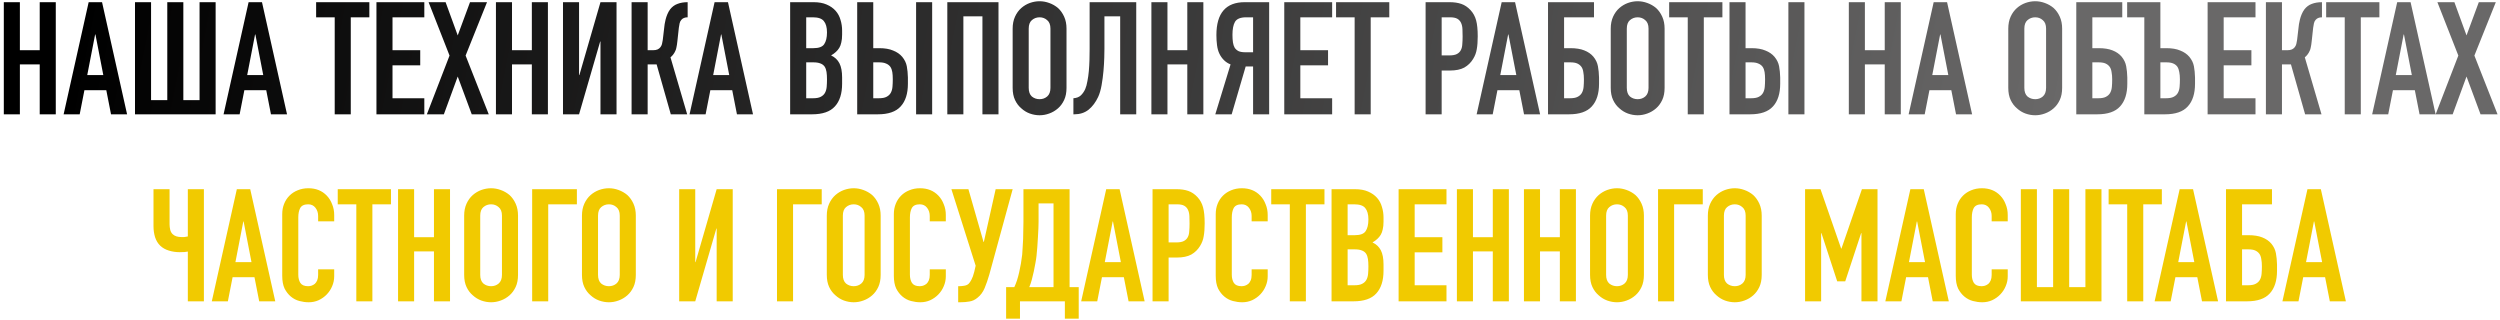
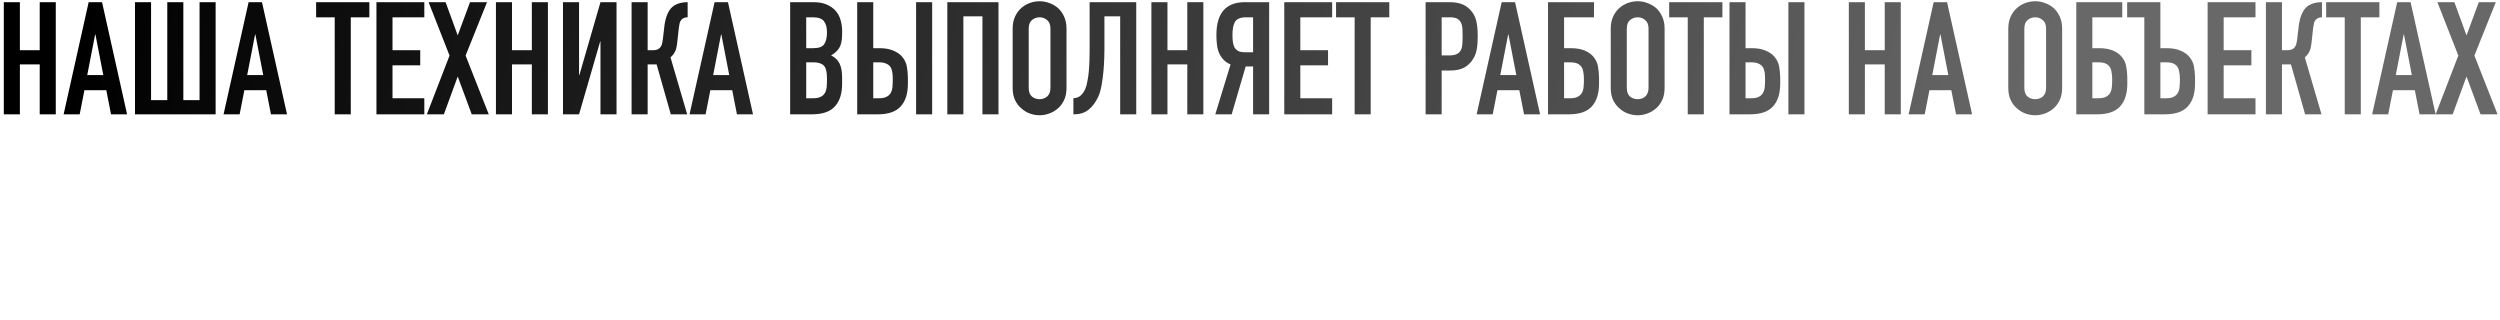
<svg xmlns="http://www.w3.org/2000/svg" width="508" height="65" viewBox="0 0 508 65" fill="none">
  <path d="M0.775 23.228V0.444H4.039V10.204H8.071V0.444H11.335V23.228H8.071V13.084H4.039V23.228H0.775ZM20.992 15.26L19.392 7.004H19.328L17.728 15.26H20.992ZM12.928 23.228L18.016 0.444H20.736L25.824 23.228H22.56L21.6 18.332H17.152L16.192 23.228H12.928ZM30.695 0.444V20.348H33.992V0.444H37.255V20.348H40.551V0.444H43.816V23.228H27.431V0.444H30.695ZM53.492 15.26L51.892 7.004H51.828L50.228 15.26H53.492ZM45.428 23.228L50.516 0.444H53.236L58.324 23.228H55.06L54.1 18.332H49.652L48.692 23.228H45.428ZM68.013 23.228V3.516H64.237V0.444H75.053V3.516H71.277V23.228H68.013ZM76.494 23.228V0.444H86.222V3.516H79.758V10.204H85.39V13.276H79.758V19.964H86.222V23.228H76.494ZM86.738 23.228L91.346 11.292L87.09 0.444H90.546L93.01 7.196L95.506 0.444H98.962L94.61 11.292L99.314 23.228H95.858L93.01 15.548L90.194 23.228H86.738ZM100.775 23.228V0.444H104.039V10.204H108.071V0.444H111.335V23.228H108.071V13.084H104.039V23.228H100.775ZM122.016 23.228V8.444H121.952L117.664 23.228H114.4V0.444H117.664V15.26H117.728L122.016 0.444H125.28V23.228H122.016ZM139.73 3.516C139.431 3.516 139.186 3.559 138.994 3.644C138.802 3.708 138.62 3.836 138.45 4.028C138.279 4.22 138.162 4.455 138.098 4.732C138.034 5.009 137.98 5.319 137.938 5.66L137.65 8.316C137.628 8.593 137.596 8.849 137.554 9.084C137.511 9.297 137.468 9.521 137.426 9.756C137.383 9.969 137.319 10.161 137.234 10.332C137.106 10.631 136.946 10.897 136.754 11.132C136.583 11.345 136.412 11.516 136.242 11.644L139.634 23.228H136.306L133.426 13.084H131.602V23.228H128.338V0.444H131.602V10.204H132.69C133.074 10.204 133.383 10.151 133.618 10.044C133.852 9.937 134.044 9.788 134.194 9.596C134.343 9.404 134.45 9.191 134.514 8.956C134.578 8.7 134.631 8.423 134.674 8.124L134.994 5.404C135.015 5.319 135.036 5.148 135.058 4.892C135.1 4.615 135.164 4.305 135.25 3.964C135.335 3.623 135.452 3.271 135.602 2.908C135.751 2.545 135.943 2.204 136.178 1.884C136.583 1.372 137.074 1.009 137.65 0.796C138.247 0.561 138.94 0.444 139.73 0.444V3.516ZM148.18 15.26L146.58 7.004H146.516L144.916 15.26H148.18ZM140.116 23.228L145.204 0.444H147.924L153.012 23.228H149.748L148.788 18.332H144.34L143.38 23.228H140.116ZM160.557 23.228V0.444H165.325C166.37 0.444 167.255 0.604 167.981 0.924C168.727 1.244 169.335 1.671 169.805 2.204C170.274 2.737 170.605 3.356 170.797 4.06C171.01 4.743 171.117 5.457 171.117 6.204V7.036C171.117 7.655 171.063 8.177 170.957 8.604C170.871 9.031 170.733 9.404 170.541 9.724C170.178 10.321 169.623 10.833 168.877 11.26C169.645 11.623 170.21 12.156 170.573 12.86C170.935 13.564 171.117 14.524 171.117 15.74V17.02C171.117 19.025 170.626 20.561 169.645 21.628C168.685 22.695 167.138 23.228 165.005 23.228H160.557ZM163.821 12.668V19.964H165.229C165.89 19.964 166.402 19.868 166.765 19.676C167.149 19.484 167.437 19.217 167.629 18.876C167.821 18.535 167.938 18.129 167.981 17.66C168.023 17.191 168.045 16.679 168.045 16.124C168.045 15.548 168.013 15.047 167.949 14.62C167.885 14.193 167.757 13.831 167.565 13.532C167.351 13.233 167.063 13.02 166.701 12.892C166.338 12.743 165.858 12.668 165.261 12.668H163.821ZM163.821 3.516V9.788H165.293C166.381 9.788 167.106 9.521 167.469 8.988C167.853 8.433 168.045 7.633 168.045 6.588C168.045 5.564 167.831 4.796 167.405 4.284C166.999 3.772 166.253 3.516 165.165 3.516H163.821ZM174.182 0.444H177.446V9.788H178.662C179.792 9.788 180.731 9.948 181.478 10.268C182.246 10.567 182.864 10.993 183.334 11.548C183.824 12.145 184.134 12.785 184.262 13.468C184.39 14.151 184.464 14.908 184.486 15.74V17.02C184.486 19.025 183.995 20.561 183.014 21.628C182.054 22.695 180.507 23.228 178.374 23.228H174.182V0.444ZM177.446 12.668V19.964H178.598C179.259 19.964 179.771 19.868 180.134 19.676C180.518 19.484 180.806 19.217 180.998 18.876C181.19 18.535 181.307 18.129 181.35 17.66C181.392 17.191 181.414 16.679 181.414 16.124C181.414 15.548 181.382 15.057 181.318 14.652C181.254 14.247 181.126 13.895 180.934 13.596C180.72 13.297 180.432 13.073 180.07 12.924C179.707 12.753 179.227 12.668 178.63 12.668H177.446ZM186.15 23.228V0.444H189.414V23.228H186.15ZM192.494 23.228V0.444H202.894V23.228H199.63V3.324H195.758V23.228H192.494ZM205.771 5.82C205.771 4.903 205.931 4.092 206.251 3.388C206.571 2.684 206.997 2.097 207.531 1.628C208.043 1.18 208.619 0.839 209.259 0.604C209.92 0.369 210.581 0.252 211.243 0.252C211.904 0.252 212.555 0.369 213.195 0.604C213.856 0.839 214.453 1.18 214.987 1.628C215.499 2.097 215.915 2.684 216.235 3.388C216.555 4.092 216.715 4.903 216.715 5.82V17.852C216.715 18.812 216.555 19.633 216.235 20.316C215.915 20.999 215.499 21.564 214.987 22.012C214.453 22.481 213.856 22.833 213.195 23.068C212.555 23.303 211.904 23.42 211.243 23.42C210.581 23.42 209.92 23.303 209.259 23.068C208.619 22.833 208.043 22.481 207.531 22.012C206.997 21.564 206.571 20.999 206.251 20.316C205.931 19.633 205.771 18.812 205.771 17.852V5.82ZM209.035 17.852C209.035 18.641 209.248 19.228 209.675 19.612C210.123 19.975 210.645 20.156 211.243 20.156C211.84 20.156 212.352 19.975 212.779 19.612C213.227 19.228 213.451 18.641 213.451 17.852V5.82C213.451 5.031 213.227 4.455 212.779 4.092C212.352 3.708 211.84 3.516 211.243 3.516C210.645 3.516 210.123 3.708 209.675 4.092C209.248 4.455 209.035 5.031 209.035 5.82V17.852ZM224.42 3.324V9.948C224.42 10.289 224.409 10.876 224.388 11.708C224.366 12.519 224.313 13.415 224.228 14.396C224.142 15.377 224.014 16.348 223.844 17.308C223.673 18.268 223.438 19.068 223.14 19.708C222.628 20.796 221.977 21.66 221.188 22.3C220.398 22.919 219.438 23.228 218.308 23.228H218.116V19.964C218.756 19.921 219.257 19.729 219.62 19.388C219.982 19.047 220.281 18.62 220.516 18.108C220.708 17.66 220.857 17.116 220.964 16.476C221.092 15.836 221.188 15.153 221.252 14.428C221.316 13.703 221.358 12.956 221.38 12.188C221.401 11.42 221.412 10.684 221.412 9.98V0.444H230.884V23.228H227.62V3.324H224.42ZM233.963 23.228V0.444H237.227V10.204H241.259V0.444H244.523V23.228H241.259V13.084H237.227V23.228H233.963ZM253.22 3.516C252.068 3.516 251.31 3.825 250.948 4.444C250.606 5.041 250.436 5.916 250.436 7.068C250.436 7.644 250.468 8.156 250.532 8.604C250.596 9.031 250.713 9.393 250.884 9.692C251.076 9.991 251.342 10.225 251.684 10.396C252.025 10.545 252.484 10.62 253.06 10.62H254.628V3.516H253.22ZM254.628 23.228V13.5H253.124L250.276 23.228H246.948L250.052 13.084C249.54 12.892 249.092 12.604 248.708 12.22C248.324 11.836 248.014 11.399 247.78 10.908C247.545 10.417 247.385 9.841 247.3 9.18C247.214 8.519 247.172 7.836 247.172 7.132C247.172 2.673 249.092 0.444 252.932 0.444H257.892V23.228H254.628ZM260.963 23.228V0.444H270.691V3.516H264.227V10.204H269.859V13.276H264.227V19.964H270.691V23.228H260.963ZM275.263 23.228V3.516H271.487V0.444H282.303V3.516H278.527V23.228H275.263ZM289.682 23.228V0.444H294.578C295.474 0.444 296.263 0.561 296.946 0.796C297.628 1.031 298.247 1.447 298.802 2.044C299.356 2.641 299.74 3.345 299.954 4.156C300.167 4.945 300.274 6.023 300.274 7.388C300.274 8.412 300.21 9.276 300.082 9.98C299.975 10.684 299.73 11.345 299.346 11.964C298.898 12.711 298.3 13.297 297.554 13.724C296.807 14.129 295.826 14.332 294.61 14.332H292.946V23.228H289.682ZM292.946 3.516V11.26H294.514C295.175 11.26 295.687 11.164 296.05 10.972C296.412 10.78 296.679 10.513 296.85 10.172C297.02 9.852 297.116 9.457 297.138 8.988C297.18 8.519 297.202 7.996 297.202 7.42C297.202 6.887 297.191 6.385 297.17 5.916C297.148 5.425 297.052 4.999 296.882 4.636C296.711 4.273 296.455 3.996 296.114 3.804C295.772 3.612 295.282 3.516 294.642 3.516H292.946ZM308.117 15.26L306.517 7.004H306.453L304.853 15.26H308.117ZM300.053 23.228L305.141 0.444H307.861L312.949 23.228H309.685L308.725 18.332H304.277L303.317 23.228H300.053ZM314.557 0.444H323.901V3.516H317.821V9.788H319.101C320.231 9.788 321.17 9.937 321.917 10.236C322.685 10.535 323.303 10.961 323.773 11.516C324.263 12.113 324.573 12.764 324.701 13.468C324.829 14.151 324.903 14.908 324.925 15.74V17.02C324.925 19.025 324.434 20.561 323.453 21.628C322.493 22.695 320.946 23.228 318.813 23.228H314.557V0.444ZM317.821 12.668V19.964H319.037C319.698 19.964 320.21 19.868 320.573 19.676C320.957 19.484 321.245 19.217 321.437 18.876C321.629 18.535 321.746 18.129 321.789 17.66C321.831 17.191 321.853 16.679 321.853 16.124C321.853 15.548 321.81 15.047 321.725 14.62C321.661 14.172 321.522 13.809 321.309 13.532C321.095 13.255 320.818 13.041 320.477 12.892C320.135 12.743 319.666 12.668 319.069 12.668H317.821ZM327.302 5.82C327.302 4.903 327.462 4.092 327.782 3.388C328.102 2.684 328.529 2.097 329.062 1.628C329.574 1.18 330.15 0.839 330.79 0.604C331.451 0.369 332.113 0.252 332.774 0.252C333.435 0.252 334.086 0.369 334.726 0.604C335.387 0.839 335.985 1.18 336.518 1.628C337.03 2.097 337.446 2.684 337.766 3.388C338.086 4.092 338.246 4.903 338.246 5.82V17.852C338.246 18.812 338.086 19.633 337.766 20.316C337.446 20.999 337.03 21.564 336.518 22.012C335.985 22.481 335.387 22.833 334.726 23.068C334.086 23.303 333.435 23.42 332.774 23.42C332.113 23.42 331.451 23.303 330.79 23.068C330.15 22.833 329.574 22.481 329.062 22.012C328.529 21.564 328.102 20.999 327.782 20.316C327.462 19.633 327.302 18.812 327.302 17.852V5.82ZM330.566 17.852C330.566 18.641 330.779 19.228 331.206 19.612C331.654 19.975 332.177 20.156 332.774 20.156C333.371 20.156 333.883 19.975 334.31 19.612C334.758 19.228 334.982 18.641 334.982 17.852V5.82C334.982 5.031 334.758 4.455 334.31 4.092C333.883 3.708 333.371 3.516 332.774 3.516C332.177 3.516 331.654 3.708 331.206 4.092C330.779 4.455 330.566 5.031 330.566 5.82V17.852ZM342.951 23.228V3.516H339.175V0.444H349.991V3.516H346.215V23.228H342.951ZM351.432 0.444H354.696V9.788H355.912C357.042 9.788 357.981 9.948 358.728 10.268C359.496 10.567 360.114 10.993 360.584 11.548C361.074 12.145 361.384 12.785 361.512 13.468C361.64 14.151 361.714 14.908 361.736 15.74V17.02C361.736 19.025 361.245 20.561 360.264 21.628C359.304 22.695 357.757 23.228 355.624 23.228H351.432V0.444ZM354.696 12.668V19.964H355.848C356.509 19.964 357.021 19.868 357.384 19.676C357.768 19.484 358.056 19.217 358.248 18.876C358.44 18.535 358.557 18.129 358.6 17.66C358.642 17.191 358.664 16.679 358.664 16.124C358.664 15.548 358.632 15.057 358.568 14.652C358.504 14.247 358.376 13.895 358.184 13.596C357.97 13.297 357.682 13.073 357.32 12.924C356.957 12.753 356.477 12.668 355.88 12.668H354.696ZM363.4 23.228V0.444H366.664V23.228H363.4ZM375.682 23.228V0.444H378.946V10.204H382.978V0.444H386.242V23.228H382.978V13.084H378.946V23.228H375.682ZM395.899 15.26L394.299 7.004H394.235L392.635 15.26H395.899ZM387.835 23.228L392.923 0.444H395.643L400.731 23.228H397.467L396.507 18.332H392.059L391.099 23.228H387.835ZM408.083 5.82C408.083 4.903 408.243 4.092 408.563 3.388C408.883 2.684 409.31 2.097 409.843 1.628C410.355 1.18 410.931 0.839 411.571 0.604C412.233 0.369 412.894 0.252 413.555 0.252C414.217 0.252 414.867 0.369 415.507 0.604C416.169 0.839 416.766 1.18 417.299 1.628C417.811 2.097 418.227 2.684 418.547 3.388C418.867 4.092 419.027 4.903 419.027 5.82V17.852C419.027 18.812 418.867 19.633 418.547 20.316C418.227 20.999 417.811 21.564 417.299 22.012C416.766 22.481 416.169 22.833 415.507 23.068C414.867 23.303 414.217 23.42 413.555 23.42C412.894 23.42 412.233 23.303 411.571 23.068C410.931 22.833 410.355 22.481 409.843 22.012C409.31 21.564 408.883 20.999 408.563 20.316C408.243 19.633 408.083 18.812 408.083 17.852V5.82ZM411.347 17.852C411.347 18.641 411.561 19.228 411.987 19.612C412.435 19.975 412.958 20.156 413.555 20.156C414.153 20.156 414.665 19.975 415.091 19.612C415.539 19.228 415.763 18.641 415.763 17.852V5.82C415.763 5.031 415.539 4.455 415.091 4.092C414.665 3.708 414.153 3.516 413.555 3.516C412.958 3.516 412.435 3.708 411.987 4.092C411.561 4.455 411.347 5.031 411.347 5.82V17.852ZM421.9 0.444H431.244V3.516H425.164V9.788H426.444C427.575 9.788 428.514 9.937 429.26 10.236C430.028 10.535 430.647 10.961 431.116 11.516C431.607 12.113 431.916 12.764 432.044 13.468C432.172 14.151 432.247 14.908 432.268 15.74V17.02C432.268 19.025 431.778 20.561 430.796 21.628C429.836 22.695 428.29 23.228 426.156 23.228H421.9V0.444ZM425.164 12.668V19.964H426.38C427.042 19.964 427.554 19.868 427.916 19.676C428.3 19.484 428.588 19.217 428.78 18.876C428.972 18.535 429.09 18.129 429.132 17.66C429.175 17.191 429.196 16.679 429.196 16.124C429.196 15.548 429.154 15.047 429.068 14.62C429.004 14.172 428.866 13.809 428.652 13.532C428.439 13.255 428.162 13.041 427.82 12.892C427.479 12.743 427.01 12.668 426.412 12.668H425.164ZM432.237 0.444H438.989V9.788H440.205C441.336 9.788 442.274 9.948 443.021 10.268C443.789 10.567 444.408 10.993 444.877 11.548C445.368 12.145 445.677 12.785 445.805 13.468C445.933 14.151 446.008 14.908 446.029 15.74V17.02C446.029 19.025 445.538 20.561 444.557 21.628C443.597 22.695 442.05 23.228 439.917 23.228H435.725V3.516H432.237V0.444ZM438.989 12.668V19.964H440.141C440.802 19.964 441.314 19.868 441.677 19.676C442.061 19.484 442.349 19.217 442.541 18.876C442.733 18.535 442.85 18.129 442.893 17.66C442.936 17.191 442.957 16.679 442.957 16.124C442.957 15.548 442.914 15.057 442.829 14.652C442.765 14.225 442.637 13.863 442.445 13.564C442.232 13.265 441.944 13.041 441.581 12.892C441.24 12.743 440.77 12.668 440.173 12.668H438.989ZM448.588 23.228V0.444H458.316V3.516H451.852V10.204H457.484V13.276H451.852V19.964H458.316V23.228H448.588ZM471.824 3.516C471.525 3.516 471.28 3.559 471.088 3.644C470.896 3.708 470.714 3.836 470.544 4.028C470.373 4.22 470.256 4.455 470.192 4.732C470.128 5.009 470.074 5.319 470.032 5.66L469.744 8.316C469.722 8.593 469.69 8.849 469.648 9.084C469.605 9.297 469.562 9.521 469.52 9.756C469.477 9.969 469.413 10.161 469.328 10.332C469.2 10.631 469.04 10.897 468.848 11.132C468.677 11.345 468.506 11.516 468.336 11.644L471.728 23.228H468.4L465.52 13.084H463.696V23.228H460.432V0.444H463.696V10.204H464.784C465.168 10.204 465.477 10.151 465.712 10.044C465.946 9.937 466.138 9.788 466.288 9.596C466.437 9.404 466.544 9.191 466.608 8.956C466.672 8.7 466.725 8.423 466.768 8.124L467.088 5.404C467.109 5.319 467.13 5.148 467.152 4.892C467.194 4.615 467.258 4.305 467.344 3.964C467.429 3.623 467.546 3.271 467.696 2.908C467.845 2.545 468.037 2.204 468.272 1.884C468.677 1.372 469.168 1.009 469.744 0.796C470.341 0.561 471.034 0.444 471.824 0.444V3.516ZM476.451 23.228V3.516H472.675V0.444H483.491V3.516H479.715V23.228H476.451ZM490.086 15.26L488.486 7.004H488.422L486.822 15.26H490.086ZM482.022 23.228L487.11 0.444H489.83L494.918 23.228H491.654L490.694 18.332H486.246L485.286 23.228H482.022ZM494.925 23.228L499.533 11.292L495.277 0.444H498.733L501.197 7.196L503.693 0.444H507.149L502.797 11.292L507.501 23.228H504.045L501.197 15.548L498.381 23.228H494.925Z" fill="url(#paint0_linear_51_10)" />
-   <path d="M41.431 61.228H38.167V51.116C37.996 51.137 37.783 51.169 37.527 51.212C37.271 51.233 36.93 51.244 36.503 51.244C35.757 51.244 35.031 51.137 34.327 50.924C33.623 50.711 33.036 50.38 32.567 49.932C32.098 49.484 31.746 48.908 31.511 48.204C31.298 47.5 31.191 46.753 31.191 45.964V38.444H34.455V45.58C34.455 45.943 34.498 46.305 34.583 46.668C34.669 47.031 34.828 47.329 35.063 47.564C35.468 47.969 36.077 48.172 36.887 48.172C37.058 48.172 37.228 48.172 37.399 48.172C37.57 48.151 37.709 48.129 37.815 48.108C37.943 48.087 38.06 48.065 38.167 48.044V38.444H41.431V61.228ZM51.102 53.26L49.502 45.004H49.438L47.838 53.26H51.102ZM43.038 61.228L48.126 38.444H50.846L55.934 61.228H52.67L51.71 56.332H47.262L46.302 61.228H43.038ZM67.909 54.732V56.14C67.909 56.844 67.77 57.516 67.493 58.156C67.237 58.775 66.874 59.329 66.405 59.82C65.936 60.311 65.381 60.705 64.741 61.004C64.122 61.281 63.45 61.42 62.725 61.42C62.106 61.42 61.477 61.335 60.837 61.164C60.197 60.993 59.621 60.695 59.109 60.268C58.597 59.841 58.17 59.297 57.829 58.636C57.509 57.953 57.349 57.089 57.349 56.044V43.5C57.349 42.753 57.477 42.06 57.733 41.42C57.989 40.78 58.352 40.225 58.821 39.756C59.29 39.287 59.845 38.924 60.485 38.668C61.146 38.391 61.871 38.252 62.661 38.252C64.197 38.252 65.445 38.753 66.405 39.756C66.874 40.247 67.237 40.833 67.493 41.516C67.77 42.177 67.909 42.903 67.909 43.692V44.972H64.645V43.884C64.645 43.244 64.463 42.689 64.101 42.22C63.738 41.751 63.248 41.516 62.629 41.516C61.818 41.516 61.274 41.772 60.997 42.284C60.741 42.775 60.613 43.404 60.613 44.172V55.82C60.613 56.481 60.752 57.036 61.029 57.484C61.328 57.932 61.85 58.156 62.597 58.156C62.81 58.156 63.034 58.124 63.269 58.06C63.525 57.975 63.76 57.847 63.973 57.676C64.165 57.505 64.325 57.271 64.453 56.972C64.581 56.673 64.645 56.3 64.645 55.852V54.732H67.909ZM72.404 61.228V41.516H68.628V38.444H79.444V41.516H75.668V61.228H72.404ZM80.885 61.228V38.444H84.149V48.204H88.181V38.444H91.445V61.228H88.181V51.084H84.149V61.228H80.885ZM94.318 43.82C94.318 42.903 94.478 42.092 94.798 41.388C95.118 40.684 95.544 40.097 96.078 39.628C96.59 39.18 97.166 38.839 97.806 38.604C98.467 38.369 99.128 38.252 99.79 38.252C100.451 38.252 101.102 38.369 101.742 38.604C102.403 38.839 103 39.18 103.534 39.628C104.046 40.097 104.462 40.684 104.782 41.388C105.102 42.092 105.262 42.903 105.262 43.82V55.852C105.262 56.812 105.102 57.633 104.782 58.316C104.462 58.999 104.046 59.564 103.534 60.012C103 60.481 102.403 60.833 101.742 61.068C101.102 61.303 100.451 61.42 99.79 61.42C99.128 61.42 98.467 61.303 97.806 61.068C97.166 60.833 96.59 60.481 96.078 60.012C95.544 59.564 95.118 58.999 94.798 58.316C94.478 57.633 94.318 56.812 94.318 55.852V43.82ZM97.582 55.852C97.582 56.641 97.795 57.228 98.222 57.612C98.67 57.975 99.192 58.156 99.79 58.156C100.387 58.156 100.899 57.975 101.326 57.612C101.774 57.228 101.998 56.641 101.998 55.852V43.82C101.998 43.031 101.774 42.455 101.326 42.092C100.899 41.708 100.387 41.516 99.79 41.516C99.192 41.516 98.67 41.708 98.222 42.092C97.795 42.455 97.582 43.031 97.582 43.82V55.852ZM108.135 61.228V38.444H117.223V41.516H111.399V61.228H108.135ZM118.255 43.82C118.255 42.903 118.415 42.092 118.735 41.388C119.055 40.684 119.482 40.097 120.015 39.628C120.527 39.18 121.103 38.839 121.743 38.604C122.404 38.369 123.066 38.252 123.727 38.252C124.388 38.252 125.039 38.369 125.679 38.604C126.34 38.839 126.938 39.18 127.471 39.628C127.983 40.097 128.399 40.684 128.719 41.388C129.039 42.092 129.199 42.903 129.199 43.82V55.852C129.199 56.812 129.039 57.633 128.719 58.316C128.399 58.999 127.983 59.564 127.471 60.012C126.938 60.481 126.34 60.833 125.679 61.068C125.039 61.303 124.388 61.42 123.727 61.42C123.066 61.42 122.404 61.303 121.743 61.068C121.103 60.833 120.527 60.481 120.015 60.012C119.482 59.564 119.055 58.999 118.735 58.316C118.415 57.633 118.255 56.812 118.255 55.852V43.82ZM121.519 55.852C121.519 56.641 121.732 57.228 122.159 57.612C122.607 57.975 123.13 58.156 123.727 58.156C124.324 58.156 124.836 57.975 125.263 57.612C125.711 57.228 125.935 56.641 125.935 55.852V43.82C125.935 43.031 125.711 42.455 125.263 42.092C124.836 41.708 124.324 41.516 123.727 41.516C123.13 41.516 122.607 41.708 122.159 42.092C121.732 42.455 121.519 43.031 121.519 43.82V55.852ZM145.626 61.228V46.444H145.562L141.274 61.228H138.01V38.444H141.274V53.26H141.338L145.626 38.444H148.89V61.228H145.626ZM157.885 61.228V38.444H166.973V41.516H161.149V61.228H157.885ZM168.005 43.82C168.005 42.903 168.165 42.092 168.485 41.388C168.805 40.684 169.232 40.097 169.765 39.628C170.277 39.18 170.853 38.839 171.493 38.604C172.154 38.369 172.816 38.252 173.477 38.252C174.138 38.252 174.789 38.369 175.429 38.604C176.09 38.839 176.688 39.18 177.221 39.628C177.733 40.097 178.149 40.684 178.469 41.388C178.789 42.092 178.949 42.903 178.949 43.82V55.852C178.949 56.812 178.789 57.633 178.469 58.316C178.149 58.999 177.733 59.564 177.221 60.012C176.688 60.481 176.09 60.833 175.429 61.068C174.789 61.303 174.138 61.42 173.477 61.42C172.816 61.42 172.154 61.303 171.493 61.068C170.853 60.833 170.277 60.481 169.765 60.012C169.232 59.564 168.805 58.999 168.485 58.316C168.165 57.633 168.005 56.812 168.005 55.852V43.82ZM171.269 55.852C171.269 56.641 171.482 57.228 171.909 57.612C172.357 57.975 172.88 58.156 173.477 58.156C174.074 58.156 174.586 57.975 175.013 57.612C175.461 57.228 175.685 56.641 175.685 55.852V43.82C175.685 43.031 175.461 42.455 175.013 42.092C174.586 41.708 174.074 41.516 173.477 41.516C172.88 41.516 172.357 41.708 171.909 42.092C171.482 42.455 171.269 43.031 171.269 43.82V55.852ZM192.19 54.732V56.14C192.19 56.844 192.051 57.516 191.774 58.156C191.518 58.775 191.155 59.329 190.686 59.82C190.217 60.311 189.662 60.705 189.022 61.004C188.403 61.281 187.731 61.42 187.006 61.42C186.387 61.42 185.758 61.335 185.118 61.164C184.478 60.993 183.902 60.695 183.39 60.268C182.878 59.841 182.451 59.297 182.11 58.636C181.79 57.953 181.63 57.089 181.63 56.044V43.5C181.63 42.753 181.758 42.06 182.014 41.42C182.27 40.78 182.633 40.225 183.102 39.756C183.571 39.287 184.126 38.924 184.766 38.668C185.427 38.391 186.153 38.252 186.942 38.252C188.478 38.252 189.726 38.753 190.686 39.756C191.155 40.247 191.518 40.833 191.774 41.516C192.051 42.177 192.19 42.903 192.19 43.692V44.972H188.926V43.884C188.926 43.244 188.745 42.689 188.382 42.22C188.019 41.751 187.529 41.516 186.91 41.516C186.099 41.516 185.555 41.772 185.278 42.284C185.022 42.775 184.894 43.404 184.894 44.172V55.82C184.894 56.481 185.033 57.036 185.31 57.484C185.609 57.932 186.131 58.156 186.878 58.156C187.091 58.156 187.315 58.124 187.55 58.06C187.806 57.975 188.041 57.847 188.254 57.676C188.446 57.505 188.606 57.271 188.734 56.972C188.862 56.673 188.926 56.3 188.926 55.852V54.732H192.19ZM194.925 58.156C195.224 58.156 195.565 58.124 195.949 58.06C196.333 57.996 196.632 57.857 196.845 57.644C197.016 57.473 197.197 57.207 197.389 56.844C197.602 56.46 197.794 55.927 197.965 55.244L198.253 53.996L193.325 38.444H196.781L199.853 49.164H199.917L202.317 38.444H205.773L201.037 55.756C200.738 56.801 200.418 57.729 200.077 58.54C199.736 59.351 199.256 60.001 198.637 60.492C198.125 60.919 197.581 61.175 197.005 61.26C196.45 61.367 195.832 61.42 195.149 61.42H194.701V58.156H194.925ZM207.26 61.228V64.748H204.444V58.348H206.108C206.3 57.943 206.481 57.484 206.652 56.972C206.823 56.439 206.972 55.884 207.1 55.308C207.228 54.732 207.345 54.145 207.452 53.548C207.559 52.929 207.644 52.332 207.708 51.756C207.751 51.308 207.783 50.807 207.804 50.252C207.847 49.697 207.879 49.132 207.9 48.556C207.921 47.959 207.932 47.372 207.932 46.796C207.953 46.199 207.964 45.633 207.964 45.1V38.444H217.34V58.348H219.196V64.748H216.38V61.228H207.26ZM211.036 41.324V45.068C211.036 45.367 211.025 45.804 211.004 46.38C210.983 46.935 210.951 47.543 210.908 48.204C210.865 48.865 210.823 49.537 210.78 50.22C210.737 50.881 210.684 51.468 210.62 51.98C210.577 52.407 210.503 52.897 210.396 53.452C210.311 53.985 210.204 54.54 210.076 55.116C209.948 55.692 209.809 56.268 209.66 56.844C209.511 57.399 209.34 57.9 209.148 58.348H214.076V41.324H211.036ZM227.758 53.26L226.158 45.004H226.094L224.494 53.26H227.758ZM219.694 61.228L224.782 38.444H227.502L232.59 61.228H229.326L228.366 56.332H223.918L222.958 61.228H219.694ZM234.197 61.228V38.444H239.093C239.989 38.444 240.778 38.561 241.461 38.796C242.144 39.031 242.762 39.447 243.317 40.044C243.872 40.641 244.256 41.345 244.469 42.156C244.682 42.945 244.789 44.023 244.789 45.388C244.789 46.412 244.725 47.276 244.597 47.98C244.49 48.684 244.245 49.345 243.861 49.964C243.413 50.711 242.816 51.297 242.069 51.724C241.322 52.129 240.341 52.332 239.125 52.332H237.461V61.228H234.197ZM237.461 41.516V49.26H239.029C239.69 49.26 240.202 49.164 240.565 48.972C240.928 48.78 241.194 48.513 241.365 48.172C241.536 47.852 241.632 47.457 241.653 46.988C241.696 46.519 241.717 45.996 241.717 45.42C241.717 44.887 241.706 44.385 241.685 43.916C241.664 43.425 241.568 42.999 241.397 42.636C241.226 42.273 240.97 41.996 240.629 41.804C240.288 41.612 239.797 41.516 239.157 41.516H237.461ZM257.596 54.732V56.14C257.596 56.844 257.458 57.516 257.18 58.156C256.924 58.775 256.562 59.329 256.092 59.82C255.623 60.311 255.068 60.705 254.428 61.004C253.81 61.281 253.138 61.42 252.412 61.42C251.794 61.42 251.164 61.335 250.524 61.164C249.884 60.993 249.308 60.695 248.796 60.268C248.284 59.841 247.858 59.297 247.516 58.636C247.196 57.953 247.036 57.089 247.036 56.044V43.5C247.036 42.753 247.164 42.06 247.42 41.42C247.676 40.78 248.039 40.225 248.508 39.756C248.978 39.287 249.532 38.924 250.172 38.668C250.834 38.391 251.559 38.252 252.348 38.252C253.884 38.252 255.132 38.753 256.092 39.756C256.562 40.247 256.924 40.833 257.18 41.516C257.458 42.177 257.596 42.903 257.596 43.692V44.972H254.332V43.884C254.332 43.244 254.151 42.689 253.788 42.22C253.426 41.751 252.935 41.516 252.316 41.516C251.506 41.516 250.962 41.772 250.684 42.284C250.428 42.775 250.3 43.404 250.3 44.172V55.82C250.3 56.481 250.439 57.036 250.716 57.484C251.015 57.932 251.538 58.156 252.284 58.156C252.498 58.156 252.722 58.124 252.956 58.06C253.212 57.975 253.447 57.847 253.66 57.676C253.852 57.505 254.012 57.271 254.14 56.972C254.268 56.673 254.332 56.3 254.332 55.852V54.732H257.596ZM262.091 61.228V41.516H258.315V38.444H269.131V41.516H265.355V61.228H262.091ZM270.572 61.228V38.444H275.34C276.385 38.444 277.271 38.604 277.996 38.924C278.743 39.244 279.351 39.671 279.82 40.204C280.289 40.737 280.62 41.356 280.812 42.06C281.025 42.743 281.132 43.457 281.132 44.204V45.036C281.132 45.655 281.079 46.177 280.972 46.604C280.887 47.031 280.748 47.404 280.556 47.724C280.193 48.321 279.639 48.833 278.892 49.26C279.66 49.623 280.225 50.156 280.588 50.86C280.951 51.564 281.132 52.524 281.132 53.74V55.02C281.132 57.025 280.641 58.561 279.66 59.628C278.7 60.695 277.153 61.228 275.02 61.228H270.572ZM273.836 50.668V57.964H275.244C275.905 57.964 276.417 57.868 276.78 57.676C277.164 57.484 277.452 57.217 277.644 56.876C277.836 56.535 277.953 56.129 277.996 55.66C278.039 55.191 278.06 54.679 278.06 54.124C278.06 53.548 278.028 53.047 277.964 52.62C277.9 52.193 277.772 51.831 277.58 51.532C277.367 51.233 277.079 51.02 276.716 50.892C276.353 50.743 275.873 50.668 275.276 50.668H273.836ZM273.836 41.516V47.788H275.308C276.396 47.788 277.121 47.521 277.484 46.988C277.868 46.433 278.06 45.633 278.06 44.588C278.06 43.564 277.847 42.796 277.42 42.284C277.015 41.772 276.268 41.516 275.18 41.516H273.836ZM284.197 61.228V38.444H293.925V41.516H287.461V48.204H293.093V51.276H287.461V57.964H293.925V61.228H284.197ZM296.041 61.228V38.444H299.305V48.204H303.337V38.444H306.601V61.228H303.337V51.084H299.305V61.228H296.041ZM309.666 61.228V38.444H312.93V48.204H316.962V38.444H320.226V61.228H316.962V51.084H312.93V61.228H309.666ZM323.099 43.82C323.099 42.903 323.259 42.092 323.579 41.388C323.899 40.684 324.326 40.097 324.859 39.628C325.371 39.18 325.947 38.839 326.587 38.604C327.248 38.369 327.91 38.252 328.571 38.252C329.232 38.252 329.883 38.369 330.523 38.604C331.184 38.839 331.782 39.18 332.315 39.628C332.827 40.097 333.243 40.684 333.563 41.388C333.883 42.092 334.043 42.903 334.043 43.82V55.852C334.043 56.812 333.883 57.633 333.563 58.316C333.243 58.999 332.827 59.564 332.315 60.012C331.782 60.481 331.184 60.833 330.523 61.068C329.883 61.303 329.232 61.42 328.571 61.42C327.91 61.42 327.248 61.303 326.587 61.068C325.947 60.833 325.371 60.481 324.859 60.012C324.326 59.564 323.899 58.999 323.579 58.316C323.259 57.633 323.099 56.812 323.099 55.852V43.82ZM326.363 55.852C326.363 56.641 326.576 57.228 327.003 57.612C327.451 57.975 327.974 58.156 328.571 58.156C329.168 58.156 329.68 57.975 330.107 57.612C330.555 57.228 330.779 56.641 330.779 55.852V43.82C330.779 43.031 330.555 42.455 330.107 42.092C329.68 41.708 329.168 41.516 328.571 41.516C327.974 41.516 327.451 41.708 327.003 42.092C326.576 42.455 326.363 43.031 326.363 43.82V55.852ZM336.916 61.228V38.444H346.004V41.516H340.18V61.228H336.916ZM347.036 43.82C347.036 42.903 347.196 42.092 347.516 41.388C347.836 40.684 348.263 40.097 348.796 39.628C349.308 39.18 349.884 38.839 350.524 38.604C351.186 38.369 351.847 38.252 352.508 38.252C353.17 38.252 353.82 38.369 354.46 38.604C355.122 38.839 355.719 39.18 356.252 39.628C356.764 40.097 357.18 40.684 357.5 41.388C357.82 42.092 357.98 42.903 357.98 43.82V55.852C357.98 56.812 357.82 57.633 357.5 58.316C357.18 58.999 356.764 59.564 356.252 60.012C355.719 60.481 355.122 60.833 354.46 61.068C353.82 61.303 353.17 61.42 352.508 61.42C351.847 61.42 351.186 61.303 350.524 61.068C349.884 60.833 349.308 60.481 348.796 60.012C348.263 59.564 347.836 58.999 347.516 58.316C347.196 57.633 347.036 56.812 347.036 55.852V43.82ZM350.3 55.852C350.3 56.641 350.514 57.228 350.94 57.612C351.388 57.975 351.911 58.156 352.508 58.156C353.106 58.156 353.618 57.975 354.044 57.612C354.492 57.228 354.716 56.641 354.716 55.852V43.82C354.716 43.031 354.492 42.455 354.044 42.092C353.618 41.708 353.106 41.516 352.508 41.516C351.911 41.516 351.388 41.708 350.94 42.092C350.514 42.455 350.3 43.031 350.3 43.82V55.852ZM366.791 61.228V38.444H369.927L374.119 50.508H374.183L378.343 38.444H381.511V61.228H378.247V47.372H378.183L374.951 57.164H373.319L370.119 47.372H370.055V61.228H366.791ZM391.164 53.26L389.564 45.004H389.5L387.9 53.26H391.164ZM383.1 61.228L388.188 38.444H390.908L395.996 61.228H392.732L391.772 56.332H387.324L386.364 61.228H383.1ZM407.971 54.732V56.14C407.971 56.844 407.833 57.516 407.555 58.156C407.299 58.775 406.937 59.329 406.467 59.82C405.998 60.311 405.443 60.705 404.803 61.004C404.185 61.281 403.513 61.42 402.787 61.42C402.169 61.42 401.539 61.335 400.899 61.164C400.259 60.993 399.683 60.695 399.171 60.268C398.659 59.841 398.233 59.297 397.891 58.636C397.571 57.953 397.411 57.089 397.411 56.044V43.5C397.411 42.753 397.539 42.06 397.795 41.42C398.051 40.78 398.414 40.225 398.883 39.756C399.353 39.287 399.907 38.924 400.547 38.668C401.209 38.391 401.934 38.252 402.723 38.252C404.259 38.252 405.507 38.753 406.467 39.756C406.937 40.247 407.299 40.833 407.555 41.516C407.833 42.177 407.971 42.903 407.971 43.692V44.972H404.707V43.884C404.707 43.244 404.526 42.689 404.163 42.22C403.801 41.751 403.31 41.516 402.691 41.516C401.881 41.516 401.337 41.772 401.059 42.284C400.803 42.775 400.675 43.404 400.675 44.172V55.82C400.675 56.481 400.814 57.036 401.091 57.484C401.39 57.932 401.913 58.156 402.659 58.156C402.873 58.156 403.097 58.124 403.331 58.06C403.587 57.975 403.822 57.847 404.035 57.676C404.227 57.505 404.387 57.271 404.515 56.972C404.643 56.673 404.707 56.3 404.707 55.852V54.732H407.971ZM413.899 38.444V58.348H417.195V38.444H420.459V58.348H423.755V38.444H427.019V61.228H410.635V38.444H413.899ZM432.247 61.228V41.516H428.471V38.444H439.287V41.516H435.511V61.228H432.247ZM445.883 53.26L444.283 45.004H444.219L442.619 53.26H445.883ZM437.819 61.228L442.907 38.444H445.627L450.715 61.228H447.451L446.491 56.332H442.043L441.083 61.228H437.819ZM452.322 38.444H461.666V41.516H455.586V47.788H456.866C457.997 47.788 458.935 47.937 459.682 48.236C460.45 48.535 461.069 48.961 461.538 49.516C462.029 50.113 462.338 50.764 462.466 51.468C462.594 52.151 462.669 52.908 462.69 53.74V55.02C462.69 57.025 462.199 58.561 461.218 59.628C460.258 60.695 458.711 61.228 456.578 61.228H452.322V38.444ZM455.586 50.668V57.964H456.802C457.463 57.964 457.975 57.868 458.338 57.676C458.722 57.484 459.01 57.217 459.202 56.876C459.394 56.535 459.511 56.129 459.554 55.66C459.597 55.191 459.618 54.679 459.618 54.124C459.618 53.548 459.575 53.047 459.49 52.62C459.426 52.172 459.287 51.809 459.074 51.532C458.861 51.255 458.583 51.041 458.242 50.892C457.901 50.743 457.431 50.668 456.834 50.668H455.586ZM471.852 53.26L470.252 45.004H470.188L468.588 53.26H471.852ZM463.788 61.228L468.876 38.444H471.596L476.684 61.228H473.42L472.46 56.332H468.012L467.052 61.228H463.788Z" fill="#F1CA00" />
  <defs>
    <linearGradient id="paint0_linear_51_10" x1="15.857" y1="9.415" x2="406.077" y2="86.814" gradientUnits="userSpaceOnUse">
      <stop />
      <stop offset="1" stop-color="#696868" />
    </linearGradient>
  </defs>
</svg>